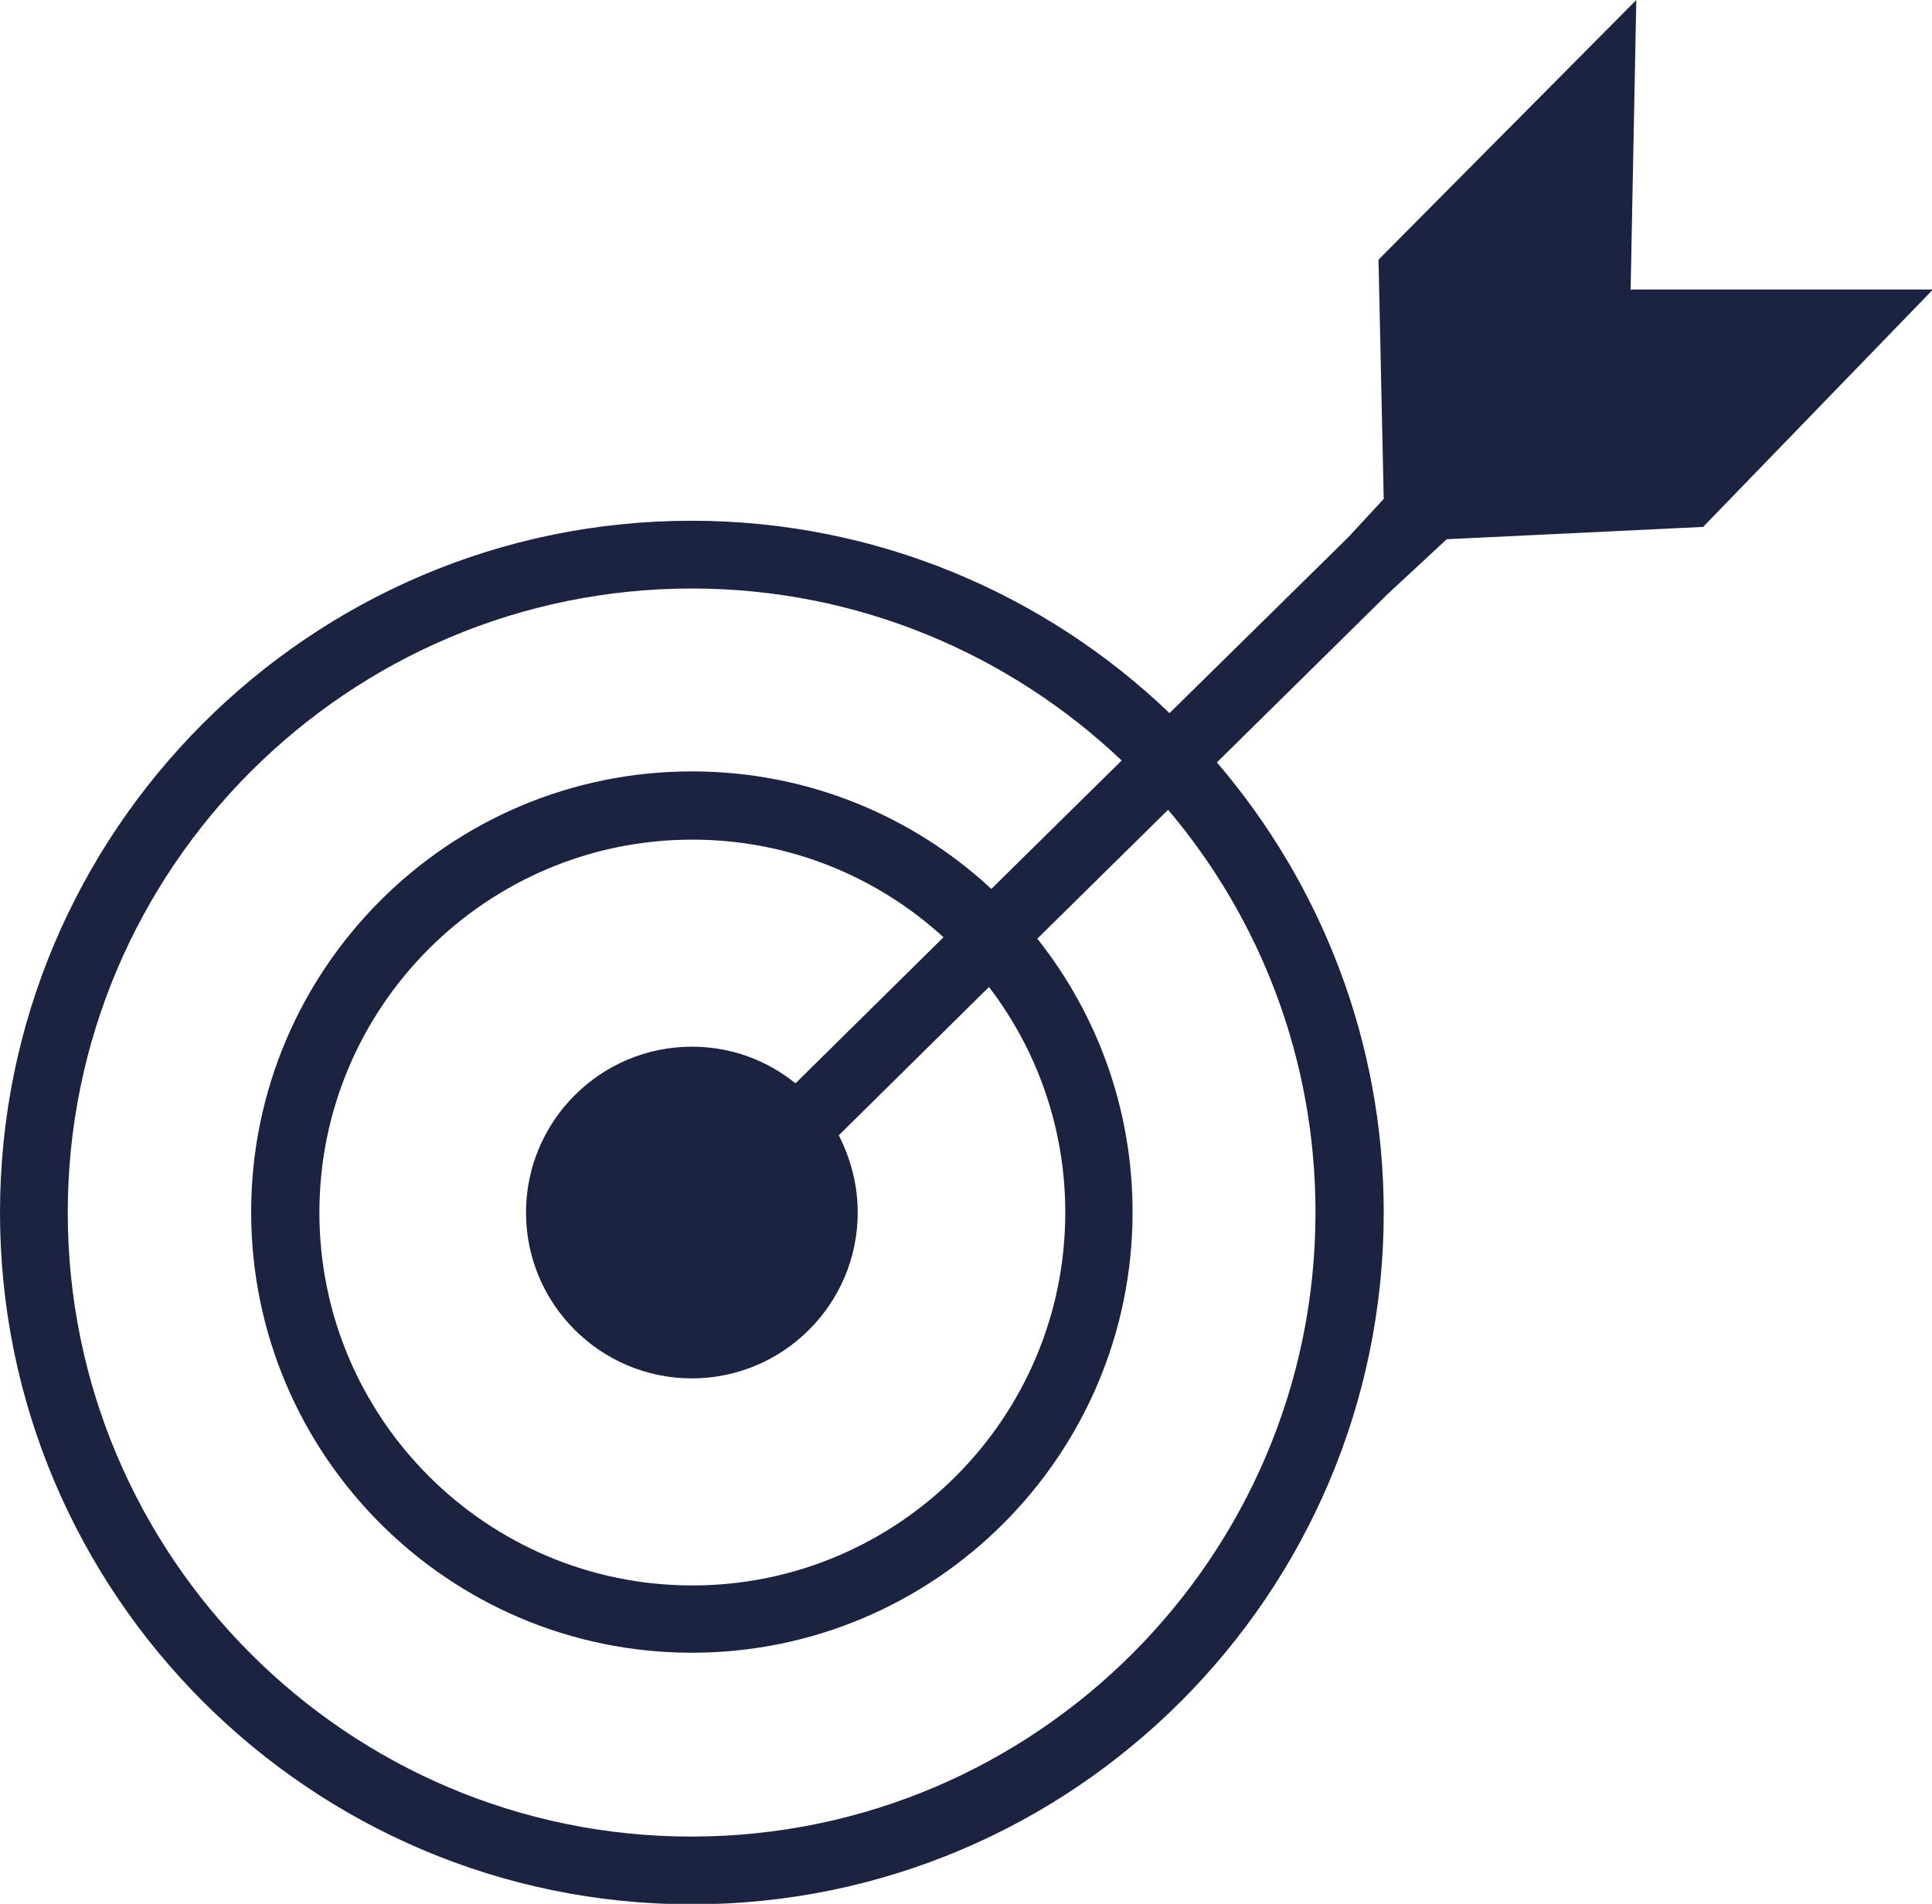
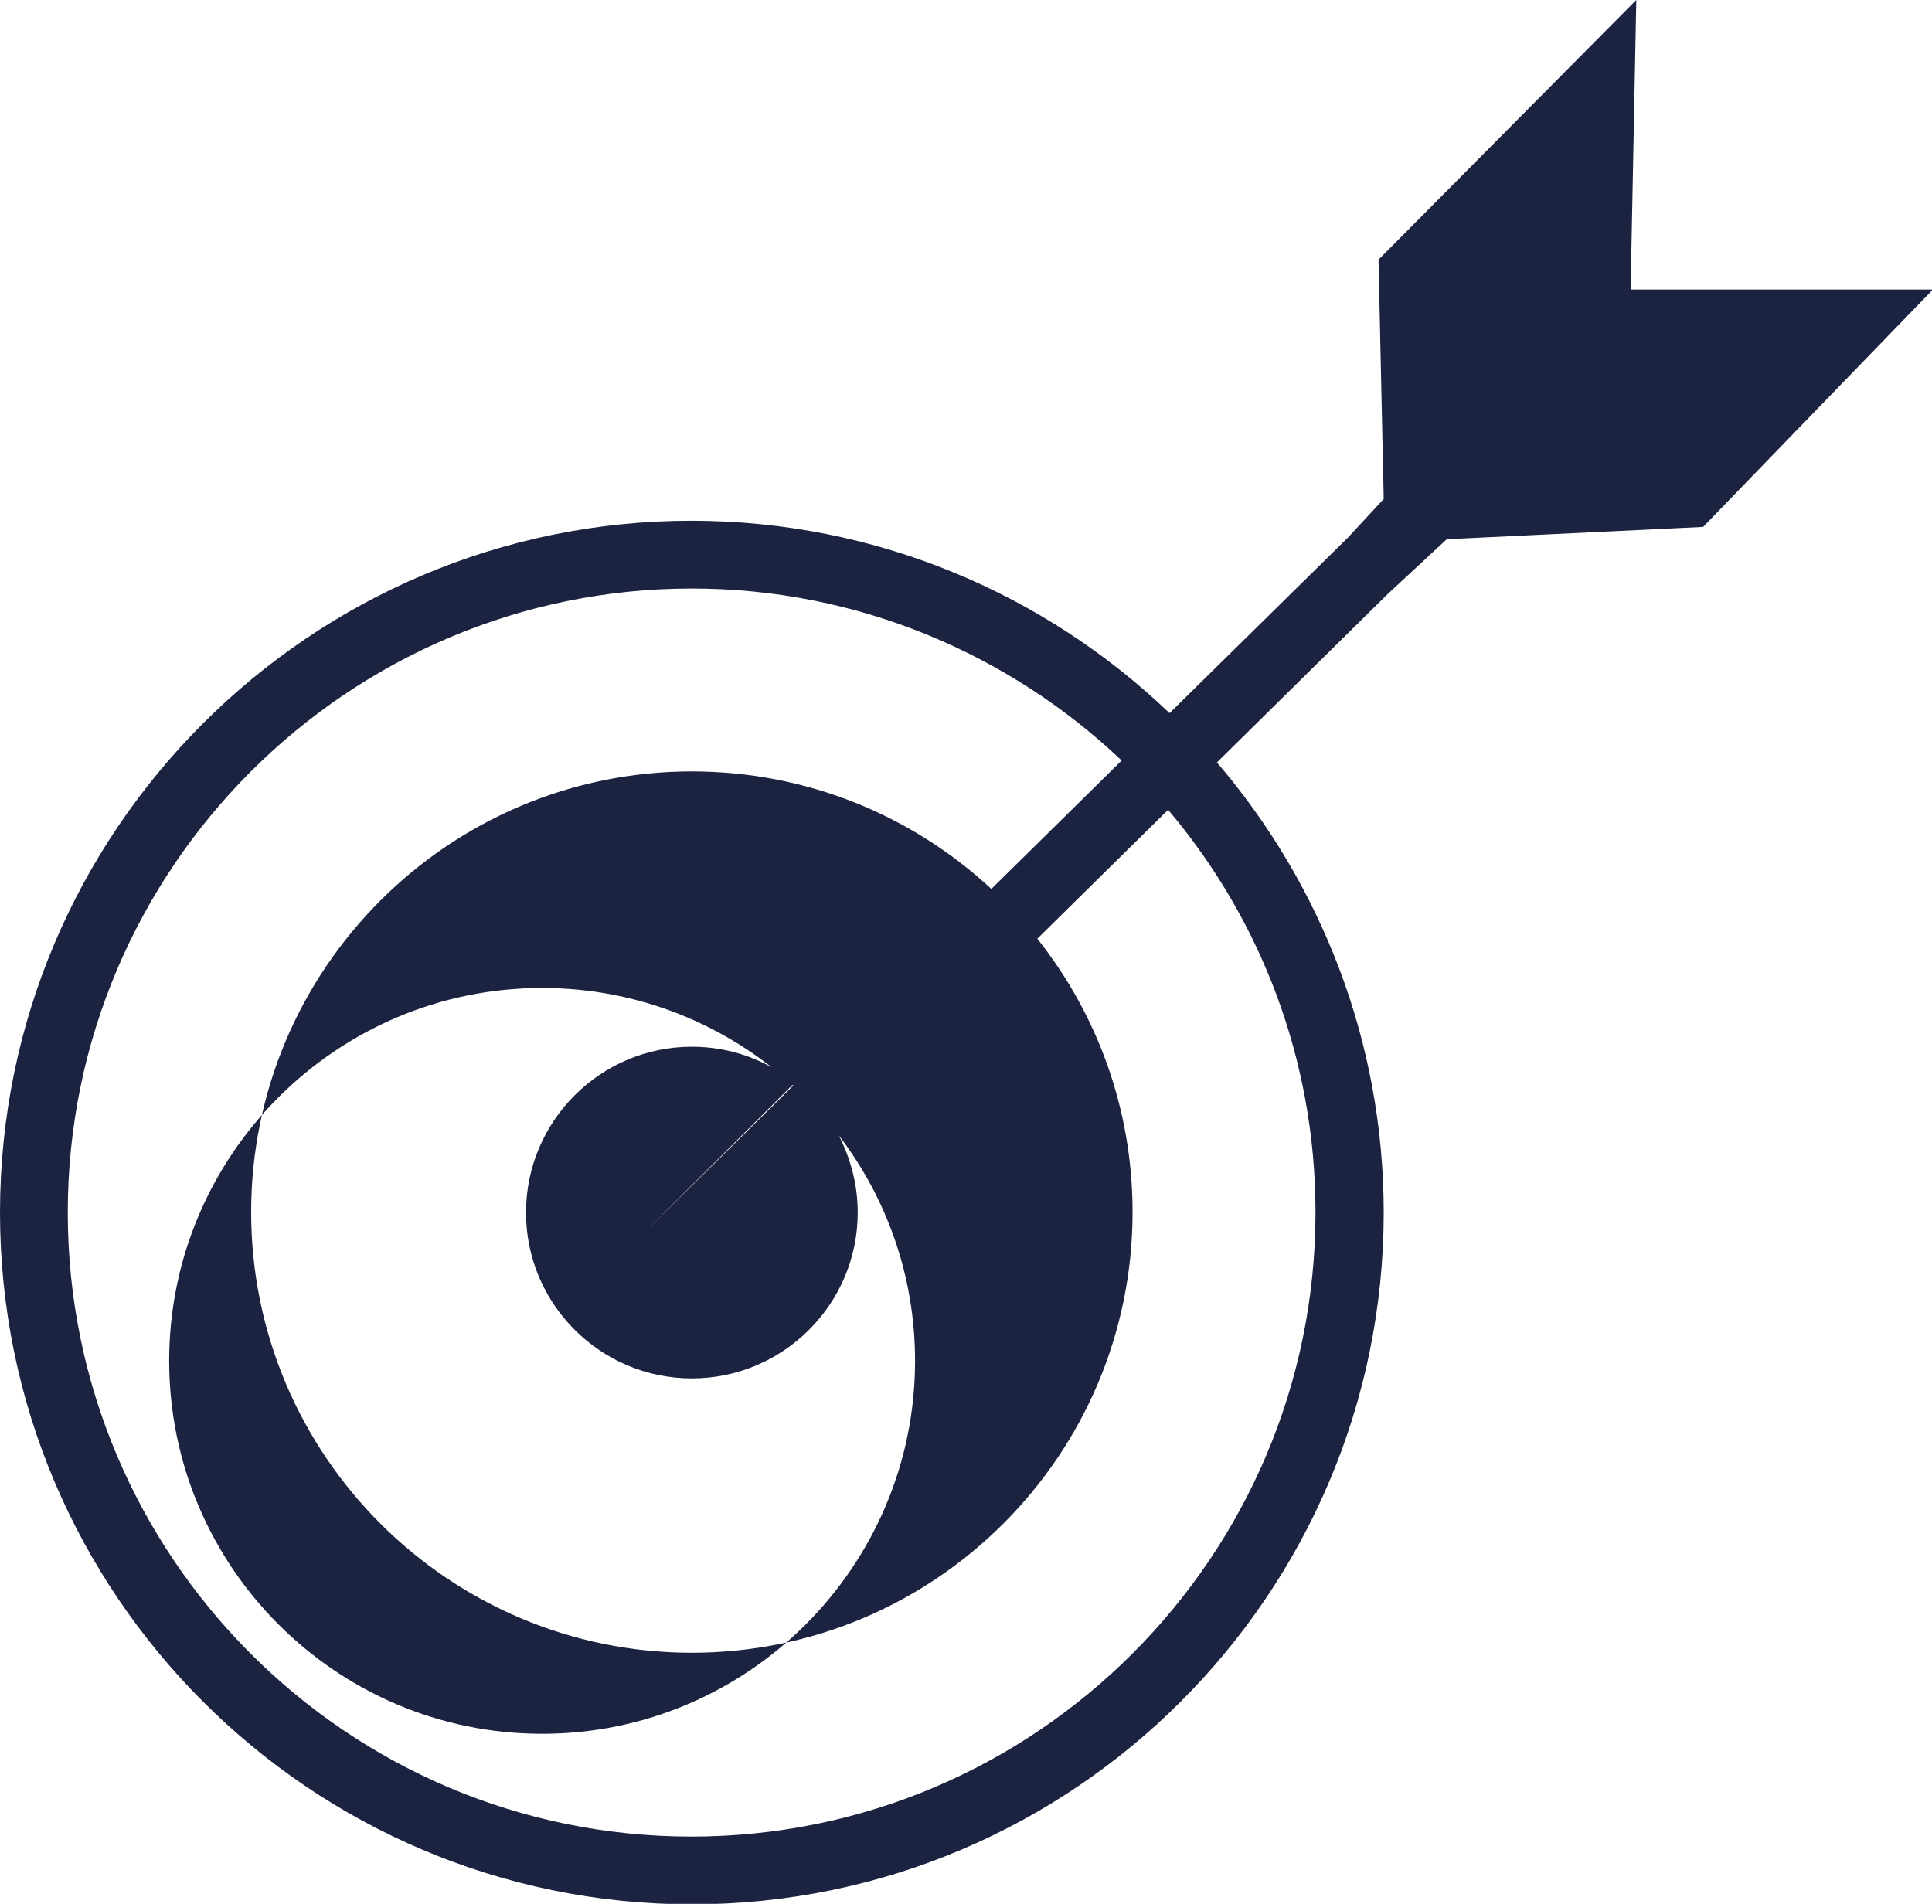
<svg xmlns="http://www.w3.org/2000/svg" id="Capa_2" data-name="Capa 2" viewBox="0 0 40.77 40.18">
  <defs>
    <style>
      .cls-1 {
        fill: #1b2340;
      }
    </style>
  </defs>
  <g id="Capa_1-2" data-name="Capa 1">
-     <path class="cls-1" d="M34.41,6.12l.12-6.12-5.44,5.48,.11,5.05-.75,.81-3.77,3.71c-2.62-2.51-6.18-4.06-10.09-4.06C6.55,10.99,0,17.54,0,25.59s6.55,14.6,14.6,14.6,14.6-6.55,14.6-14.6c0-3.62-1.33-6.94-3.52-9.5l3.6-3.55,1.25-1.16,5.41-.26,4.85-5.01h-6.36Zm-6.65,19.47c0,7.26-5.91,13.17-13.17,13.17S1.43,32.85,1.43,25.59,7.34,12.42,14.6,12.42c3.51,0,6.71,1.39,9.07,3.63l-2.75,2.71c-1.66-1.54-3.88-2.48-6.32-2.48-5.13,0-9.3,4.17-9.3,9.3s4.17,9.3,9.3,9.3,9.3-4.17,9.3-9.3c0-2.18-.75-4.18-2.01-5.77l2.76-2.72c1.94,2.29,3.11,5.26,3.11,8.49Zm-10.99-2.74c-.6-.48-1.35-.76-2.17-.76-1.93,0-3.5,1.57-3.5,3.5s1.57,3.5,3.5,3.5,3.5-1.57,3.5-3.5c0-.59-.15-1.14-.4-1.63l3.17-3.13c1.01,1.32,1.61,2.97,1.61,4.76,0,4.34-3.53,7.87-7.87,7.87s-7.87-3.53-7.87-7.87,3.53-7.87,7.87-7.87c2.04,0,3.9,.78,5.3,2.06l-3.12,3.08Z" />
+     <path class="cls-1" d="M34.41,6.12l.12-6.12-5.44,5.48,.11,5.05-.75,.81-3.77,3.71c-2.62-2.51-6.18-4.06-10.09-4.06C6.55,10.99,0,17.54,0,25.59s6.55,14.6,14.6,14.6,14.6-6.55,14.6-14.6c0-3.62-1.33-6.94-3.52-9.5l3.6-3.55,1.25-1.16,5.41-.26,4.85-5.01h-6.36Zm-6.65,19.47c0,7.26-5.91,13.17-13.17,13.17S1.43,32.85,1.43,25.59,7.34,12.42,14.6,12.42c3.51,0,6.71,1.39,9.07,3.63l-2.75,2.71c-1.66-1.54-3.88-2.48-6.32-2.48-5.13,0-9.3,4.17-9.3,9.3s4.17,9.3,9.3,9.3,9.3-4.17,9.3-9.3c0-2.18-.75-4.18-2.01-5.77l2.76-2.72c1.94,2.29,3.11,5.26,3.11,8.49Zm-10.99-2.74c-.6-.48-1.35-.76-2.17-.76-1.93,0-3.5,1.57-3.5,3.5s1.57,3.5,3.5,3.5,3.5-1.57,3.5-3.5c0-.59-.15-1.14-.4-1.63c1.01,1.32,1.61,2.97,1.61,4.76,0,4.34-3.53,7.87-7.87,7.87s-7.87-3.53-7.87-7.87,3.53-7.87,7.87-7.87c2.04,0,3.9,.78,5.3,2.06l-3.12,3.08Z" />
  </g>
</svg>